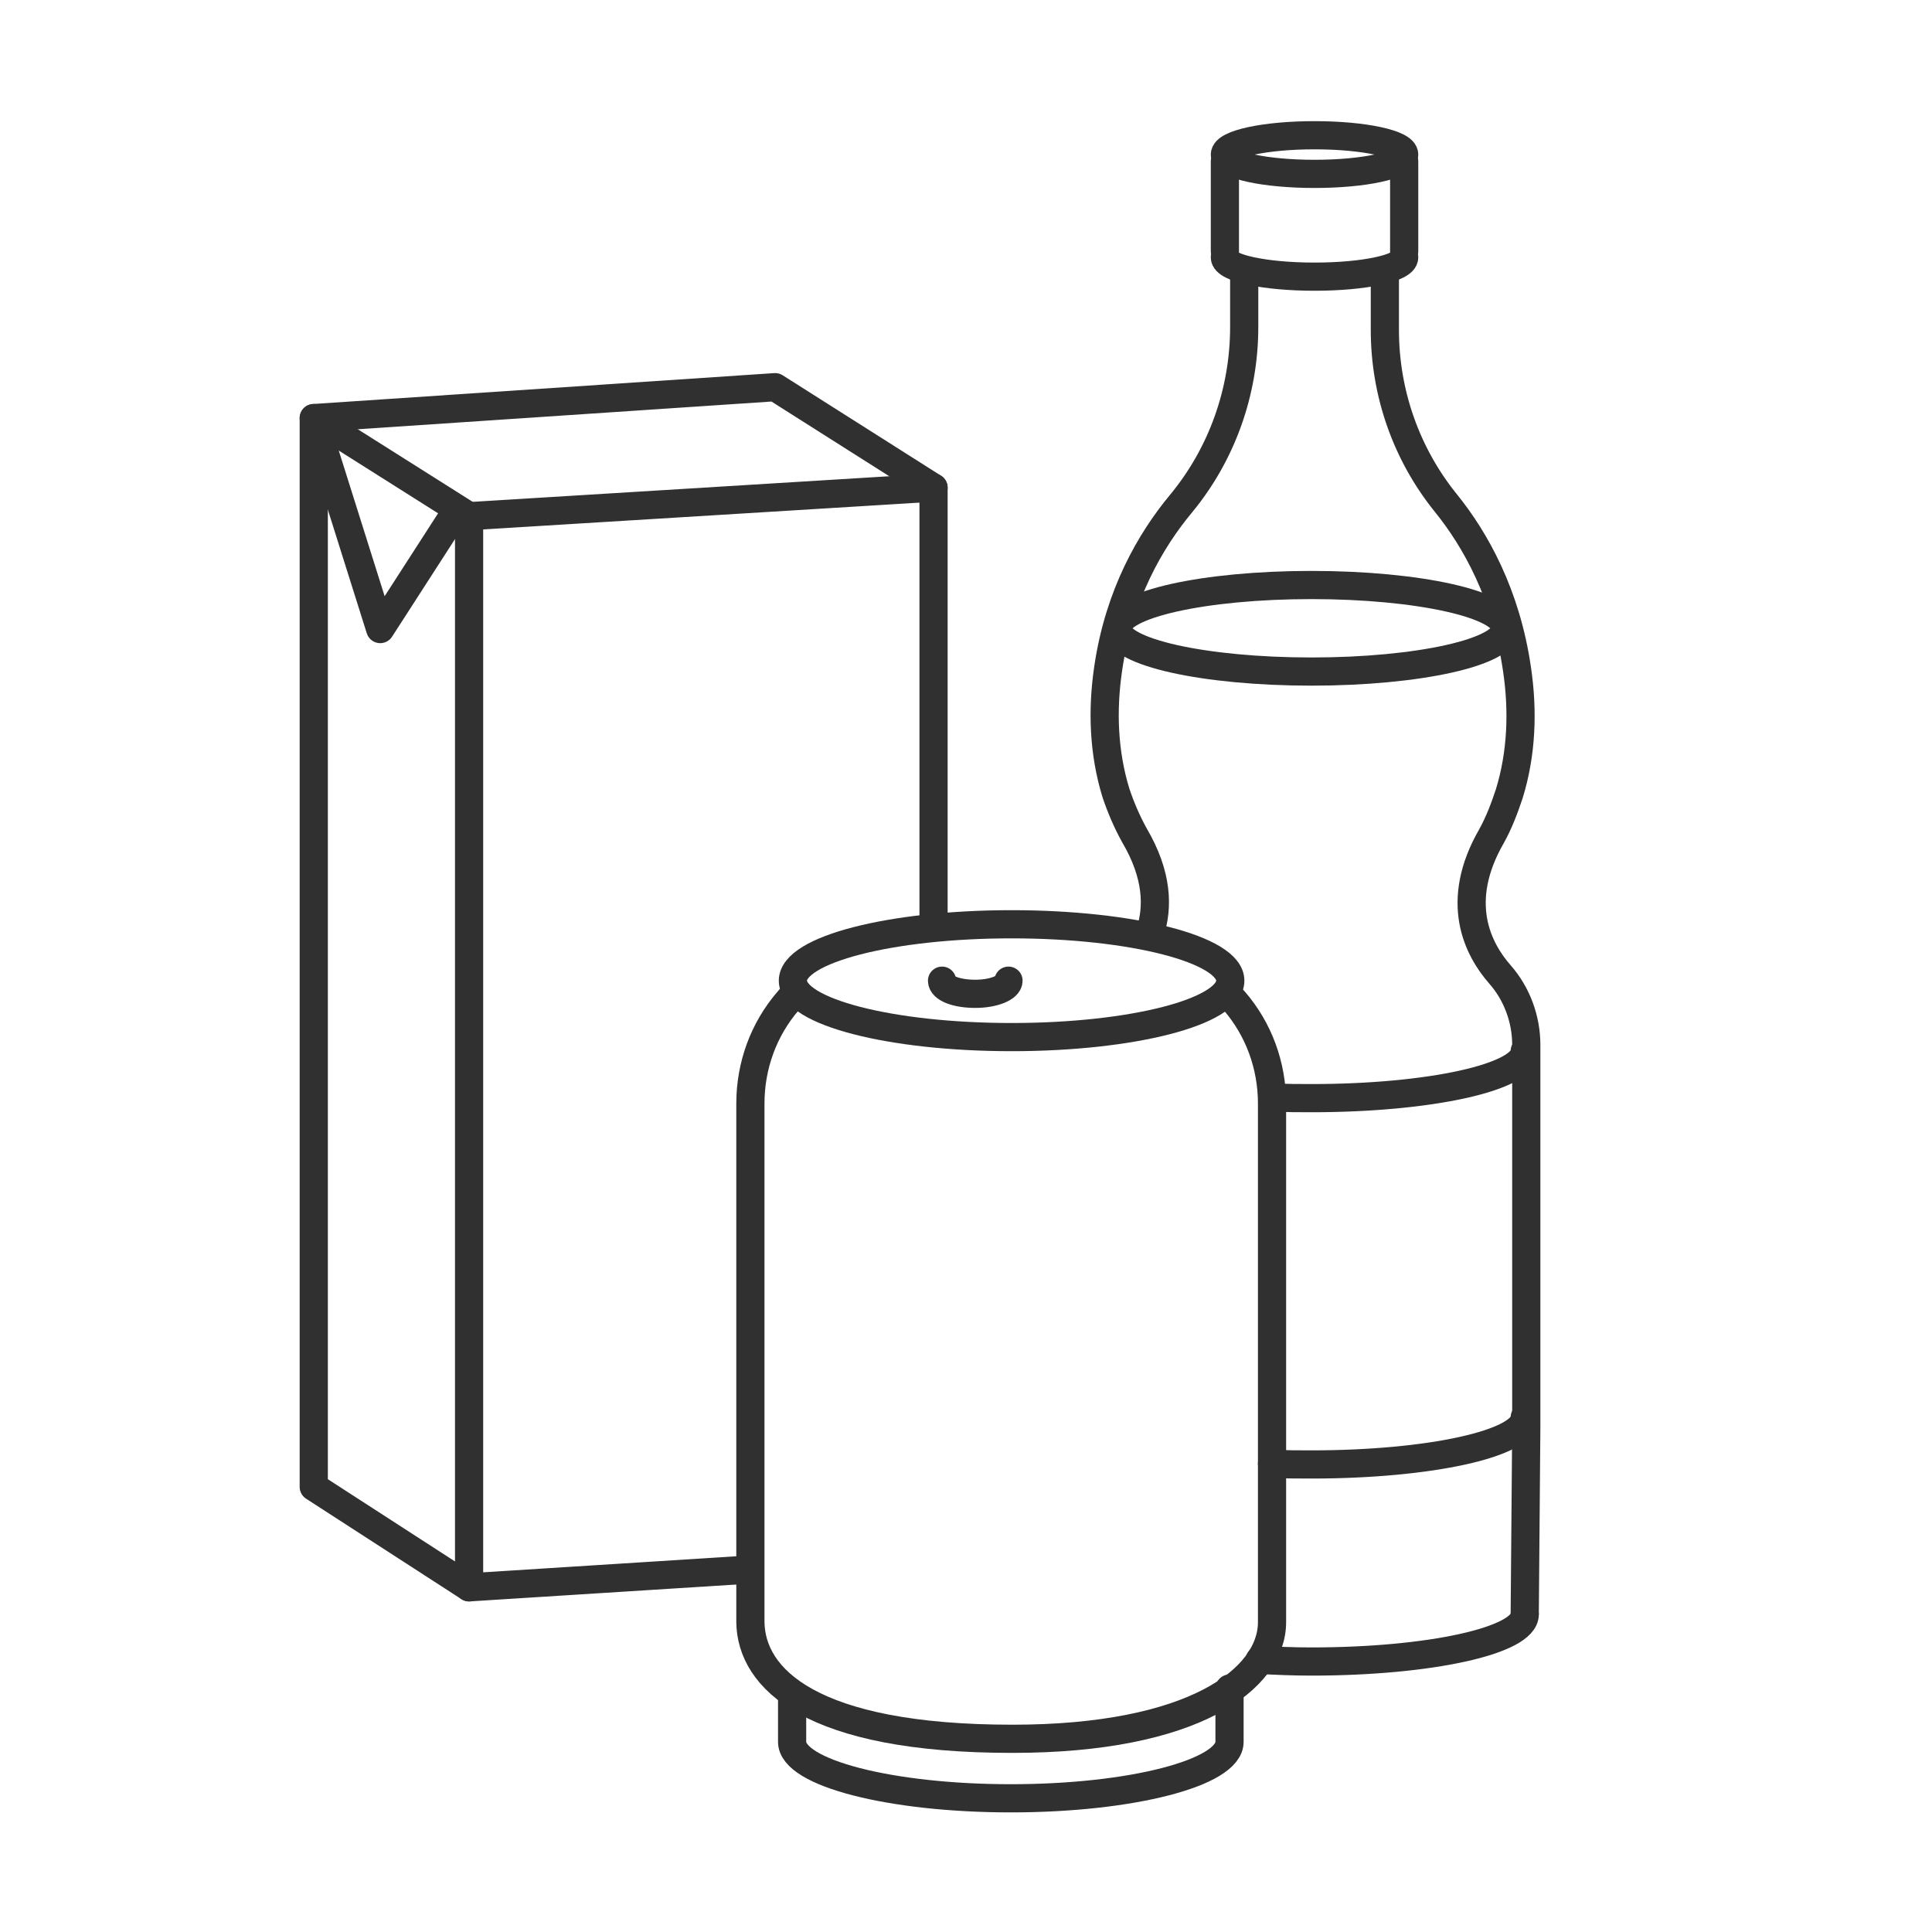
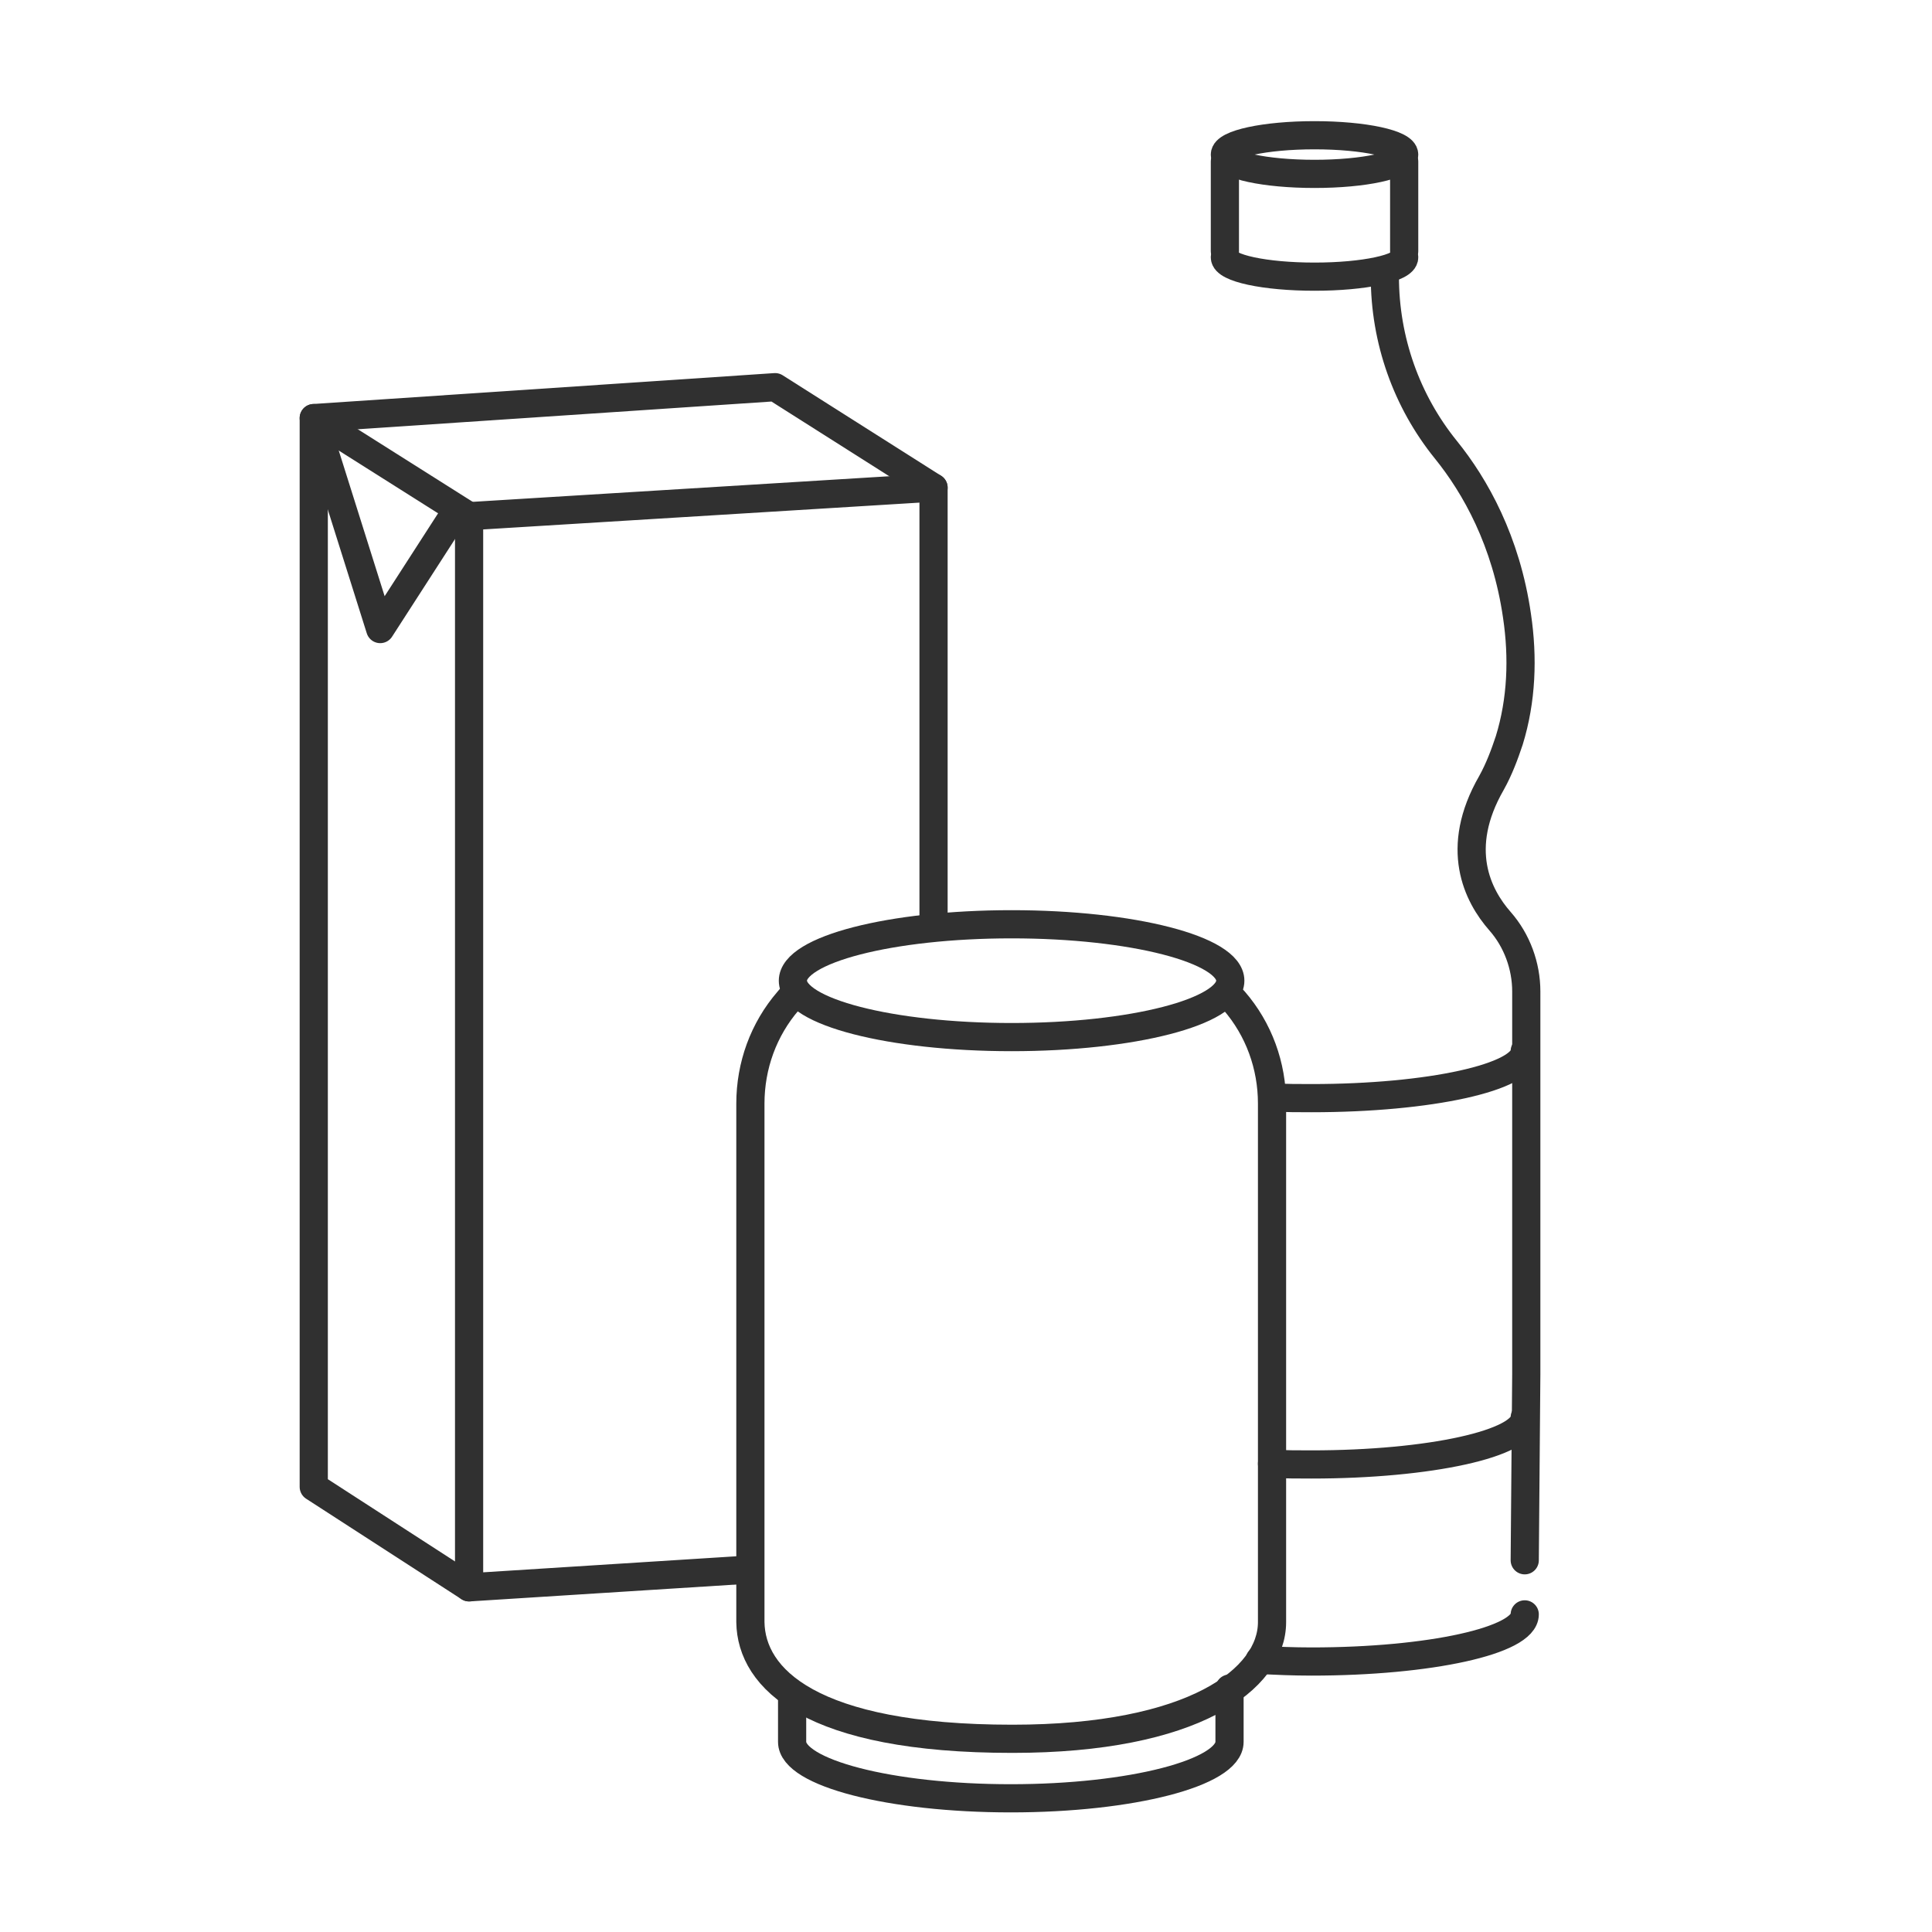
<svg xmlns="http://www.w3.org/2000/svg" version="1.1" id="Ebene_1" x="0px" y="0px" viewBox="0 0 250 250" style="enable-background:new 0 0 250 250;" xml:space="preserve">
  <style type="text/css">
	.st0{fill:none;stroke:#303030;stroke-width:3.647;stroke-linecap:round;stroke-linejoin:round;stroke-miterlimit:10;}
</style>
  <g>
    <g>
-       <path class="st0" d="M161,35.8v6.5c0,8.4-2.9,16.5-8.2,22.9c-3.9,4.7-8,11.7-9.4,21.3c-0.8,5.4-0.6,10.9,1,16.1    c0.6,1.8,1.4,3.7,2.4,5.5c3,5.1,3.1,9.3,2,12.6" />
-       <path class="st0" d="M179.2,35.8v6.9c0,8.2,2.8,16.1,7.9,22.4c3.8,4.7,7.8,11.8,9.2,21.5c0.8,5.4,0.6,10.9-1,16.1    c-0.6,1.8-1.3,3.7-2.3,5.5c-4.9,8.5-1.8,14.6,1.1,17.9c2.2,2.5,3.4,5.8,3.4,9.1c0,11.2,0,35.2,0,49.5l-0.2,24.1" />
+       <path class="st0" d="M179.2,35.8c0,8.2,2.8,16.1,7.9,22.4c3.8,4.7,7.8,11.8,9.2,21.5c0.8,5.4,0.6,10.9-1,16.1    c-0.6,1.8-1.3,3.7-2.3,5.5c-4.9,8.5-1.8,14.6,1.1,17.9c2.2,2.5,3.4,5.8,3.4,9.1c0,11.2,0,35.2,0,49.5l-0.2,24.1" />
      <path class="st0" d="M197.3,208.9c0,3.4-12.3,6.1-27.6,6.1c-2.3,0-4.6-0.1-6.7-0.2" />
      <path class="st0" d="M197.3,136c0,3.4-12.3,6.1-27.6,6.1c-1.7,0-3.3,0-4.9-0.1" />
      <path class="st0" d="M197.3,183.4c0,3.4-12.3,6.1-27.6,6.1c-1.7,0-3.4,0-5.1-0.1" />
-       <ellipse class="st0" cx="169.7" cy="81.3" rx="25.1" ry="5.6" />
      <g>
        <path class="st0" d="M181.7,33.3c0,1.4-5.2,2.5-11.6,2.5c-6.4,0-11.6-1.1-11.6-2.5" />
        <ellipse class="st0" cx="170.1" cy="20" rx="11.6" ry="2.5" />
        <line class="st0" x1="158.5" y1="20.9" x2="158.5" y2="32.5" />
        <line class="st0" x1="181.7" y1="20.9" x2="181.7" y2="32.5" />
      </g>
    </g>
    <g>
      <polyline class="st0" points="120.8,119.7 120.8,63.1 100.3,50.1 40.6,54.1 49.2,81.4 59,66.2   " />
      <polyline class="st0" points="60.7,66.8 60.7,205.4 97,203.1   " />
      <line class="st0" x1="120.8" y1="63.1" x2="60.6" y2="66.8" />
      <polyline class="st0" points="60.7,205.4 40.6,192.4 40.6,54.1 60.7,66.8   " />
    </g>
    <g>
      <ellipse class="st0" cx="130.9" cy="126.9" rx="28.3" ry="7.3" />
      <path class="st0" d="M159.1,218.5v6.9c0,4-12.7,7.3-28.3,7.3c-15.6,0-28.3-3.3-28.3-7.3v-5.4" />
      <path class="st0" d="M102.6,128.8c0,0-0.2,0.2-0.6,0.7c-3.2,3.7-4.9,8.4-4.9,13.3v67c0,0,0,0.1,0,0.1c0.1,7.3,7.8,15.1,33.9,15.1    c23.4,0,33.6-7.7,33.6-15.1c0,0,0-0.1,0-0.1v-67c0-4.9-1.7-9.6-4.9-13.3c-0.4-0.4-0.6-0.7-0.6-0.7" />
-       <path class="st0" d="M130.5,126.9c0,0.9-1.9,1.7-4.3,1.7c-2.4,0-4.3-0.7-4.3-1.7" />
    </g>
  </g>
</svg>